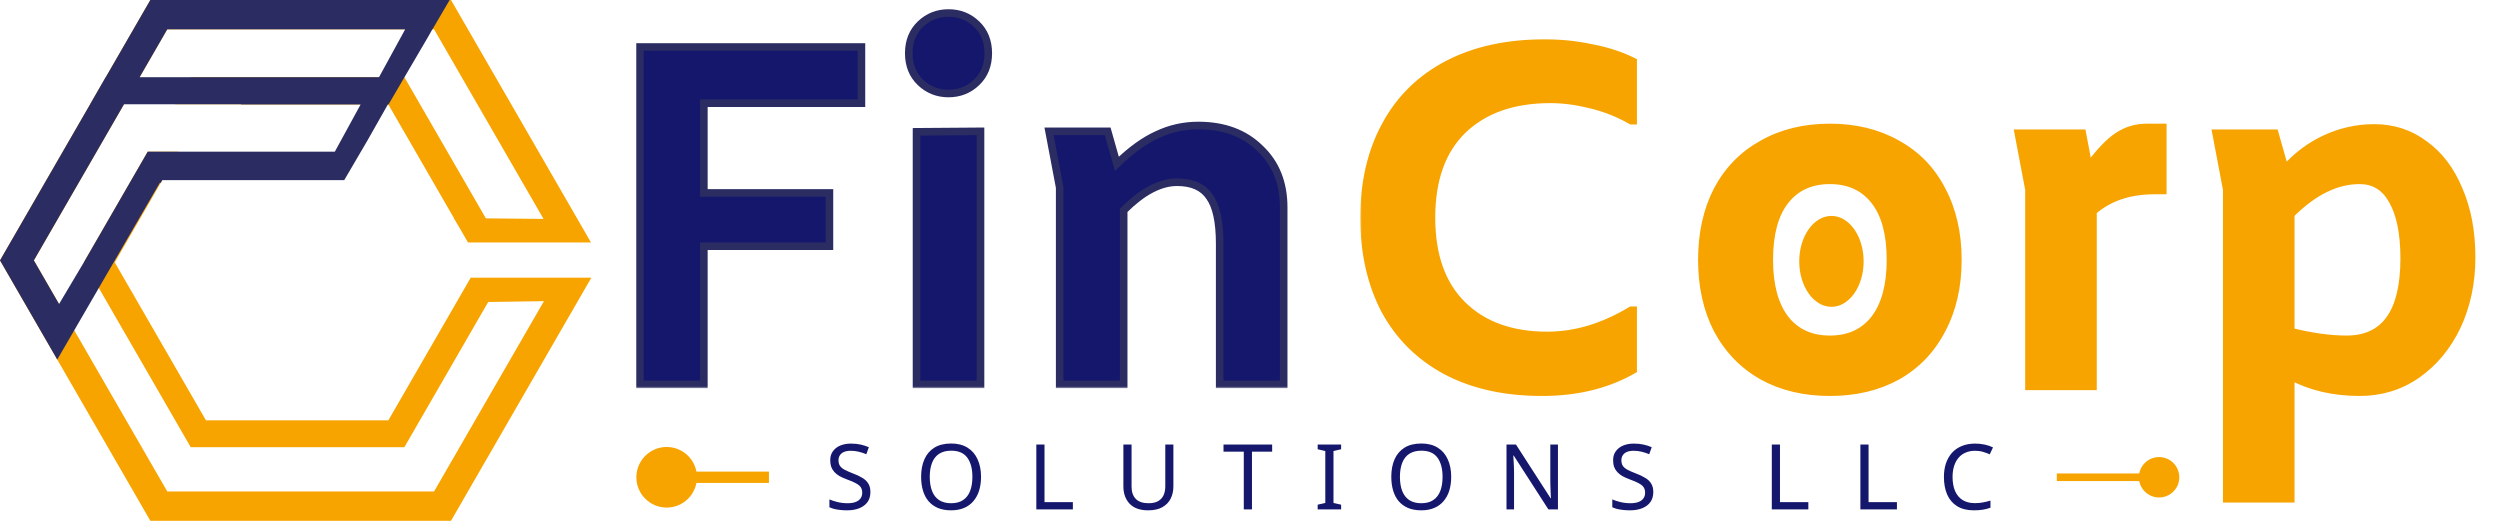
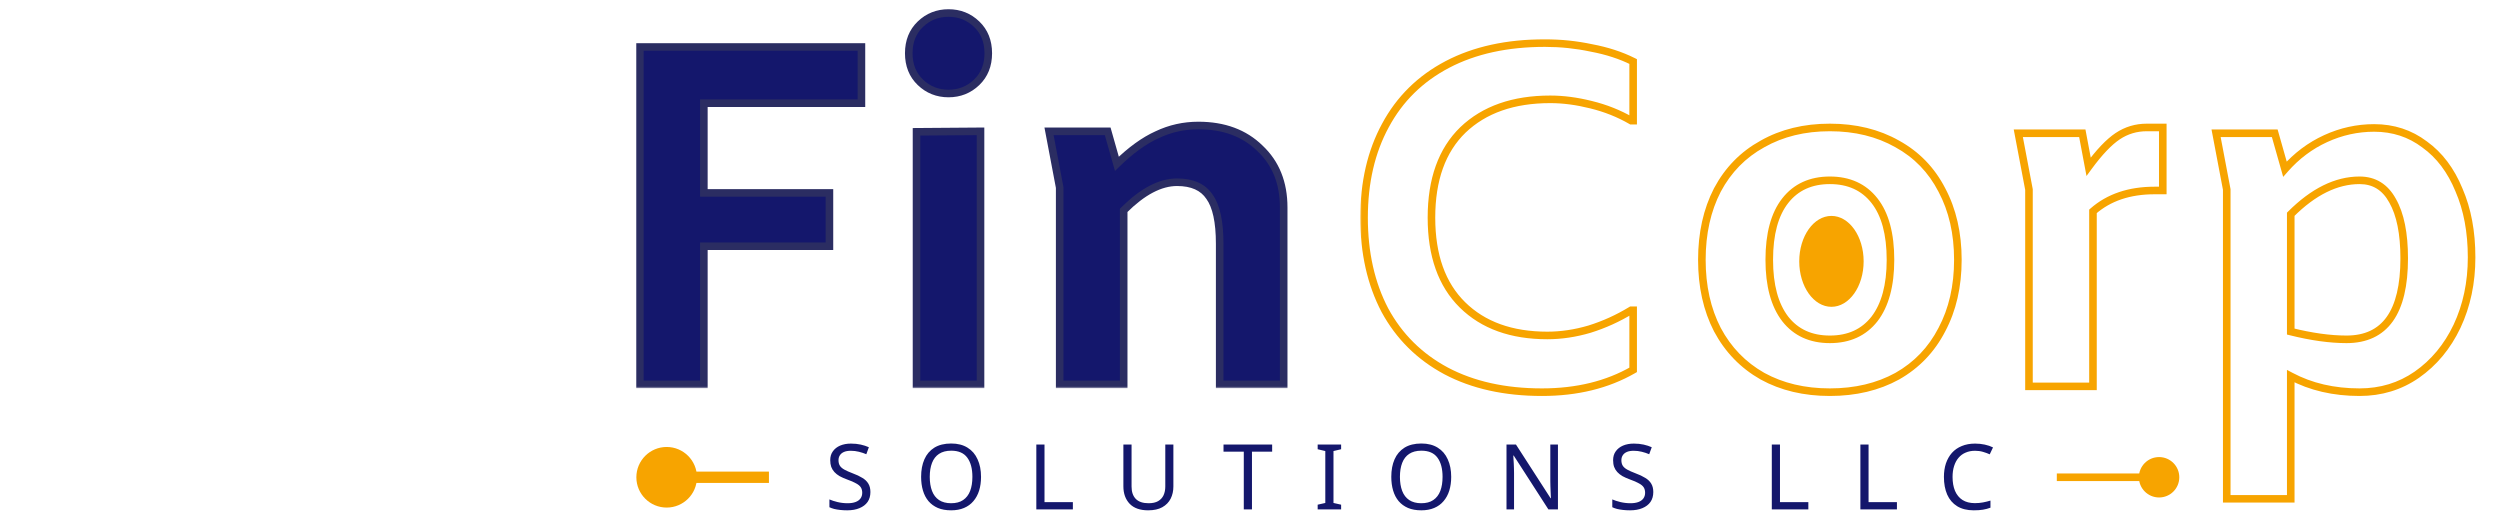
<svg xmlns="http://www.w3.org/2000/svg" width="660" height="138" viewBox="0 0 660 138" fill="none">
  <path d="M564.667 126C564.667 128.946 567.054 131.333 570 131.333C572.946 131.333 575.333 128.946 575.333 126C575.333 123.054 572.946 120.667 570 120.667C567.054 120.667 564.667 123.054 564.667 126ZM543 127H570V125H543V127Z" fill="#F7A400" />
  <path d="M168 126C168 130.418 171.582 134 176 134C180.418 134 184 130.418 184 126C184 121.582 180.418 118 176 118C171.582 118 168 121.582 168 126ZM176 127.5H203V124.5H176V127.5Z" fill="#F7A400" />
  <mask id="path-3-outside-1_43_214" maskUnits="userSpaceOnUse" x="167.74" y="1.485" width="173" height="101" fill="black">
    <rect fill="white" x="167.74" y="1.485" width="173" height="101" />
    <path d="M185.82 27.245V50.925H218.972V65.005H185.82V101.485H168.924V12.397H227.42V27.245H185.82ZM250.41 24.685C247.509 24.685 245.034 23.703 242.986 21.741C240.938 19.778 239.914 17.218 239.914 14.061C239.914 10.903 240.938 8.344 242.986 6.381C245.034 4.418 247.509 3.437 250.41 3.437C253.311 3.437 255.786 4.418 257.834 6.381C259.882 8.344 260.906 10.903 260.906 14.061C260.906 17.218 259.882 19.778 257.834 21.741C255.786 23.703 253.311 24.685 250.41 24.685ZM258.858 34.669V101.485H241.962V34.797L258.858 34.669ZM316.365 33.133C323.106 33.133 328.525 35.138 332.621 39.149C336.802 43.074 338.893 48.279 338.893 54.765V101.485H321.997V64.365C321.997 58.562 321.101 54.423 319.309 51.949C317.602 49.389 314.744 48.109 310.733 48.109C306.296 48.109 301.602 50.584 296.653 55.533V101.485H279.757V49.517L276.941 34.669H292.429L294.861 43.245C298.53 39.661 302.072 37.101 305.485 35.565C308.898 33.944 312.525 33.133 316.365 33.133Z" />
  </mask>
  <path d="M185.82 27.245V50.925H218.972V65.005H185.82V101.485H168.924V12.397H227.42V27.245H185.82ZM250.41 24.685C247.509 24.685 245.034 23.703 242.986 21.741C240.938 19.778 239.914 17.218 239.914 14.061C239.914 10.903 240.938 8.344 242.986 6.381C245.034 4.418 247.509 3.437 250.41 3.437C253.311 3.437 255.786 4.418 257.834 6.381C259.882 8.344 260.906 10.903 260.906 14.061C260.906 17.218 259.882 19.778 257.834 21.741C255.786 23.703 253.311 24.685 250.41 24.685ZM258.858 34.669V101.485H241.962V34.797L258.858 34.669ZM316.365 33.133C323.106 33.133 328.525 35.138 332.621 39.149C336.802 43.074 338.893 48.279 338.893 54.765V101.485H321.997V64.365C321.997 58.562 321.101 54.423 319.309 51.949C317.602 49.389 314.744 48.109 310.733 48.109C306.296 48.109 301.602 50.584 296.653 55.533V101.485H279.757V49.517L276.941 34.669H292.429L294.861 43.245C298.53 39.661 302.072 37.101 305.485 35.565C308.898 33.944 312.525 33.133 316.365 33.133Z" fill="#14176C" />
  <path d="M185.82 27.245V26.245H184.82V27.245H185.82ZM185.82 50.925H184.82V51.925H185.82V50.925ZM218.972 50.925H219.972V49.925H218.972V50.925ZM218.972 65.005V66.005H219.972V65.005H218.972ZM185.82 65.005V64.005H184.82V65.005H185.82ZM185.82 101.485V102.485H186.82V101.485H185.82ZM168.924 101.485H167.924V102.485H168.924V101.485ZM168.924 12.397V11.397H167.924V12.397H168.924ZM227.42 12.397H228.42V11.397H227.42V12.397ZM227.42 27.245V28.245H228.42V27.245H227.42ZM184.82 27.245V50.925H186.82V27.245H184.82ZM185.82 51.925H218.972V49.925H185.82V51.925ZM217.972 50.925V65.005H219.972V50.925H217.972ZM218.972 64.005H185.82V66.005H218.972V64.005ZM184.82 65.005V101.485H186.82V65.005H184.82ZM185.82 100.485H168.924V102.485H185.82V100.485ZM169.924 101.485V12.397H167.924V101.485H169.924ZM168.924 13.397H227.42V11.397H168.924V13.397ZM226.42 12.397V27.245H228.42V12.397H226.42ZM227.42 26.245H185.82V28.245H227.42V26.245ZM242.986 21.741L242.294 22.463L242.294 22.463L242.986 21.741ZM242.986 6.381L242.294 5.659L242.294 5.659L242.986 6.381ZM258.858 34.669H259.858V33.661L258.85 33.669L258.858 34.669ZM258.858 101.485V102.485H259.858V101.485H258.858ZM241.962 101.485H240.962V102.485H241.962V101.485ZM241.962 34.797L241.954 33.797L240.962 33.804V34.797H241.962ZM250.41 23.685C247.76 23.685 245.535 22.799 243.678 21.019L242.294 22.463C244.533 24.608 247.257 25.685 250.41 25.685V23.685ZM243.678 21.019C241.85 19.267 240.914 16.98 240.914 14.061H238.914C238.914 17.457 240.026 20.289 242.294 22.463L243.678 21.019ZM240.914 14.061C240.914 11.142 241.85 8.855 243.678 7.103L242.294 5.659C240.026 7.832 238.914 10.665 238.914 14.061H240.914ZM243.678 7.103C245.535 5.323 247.76 4.437 250.41 4.437V2.437C247.257 2.437 244.533 3.513 242.294 5.659L243.678 7.103ZM250.41 4.437C253.06 4.437 255.285 5.323 257.142 7.103L258.526 5.659C256.287 3.513 253.563 2.437 250.41 2.437V4.437ZM257.142 7.103C258.97 8.855 259.906 11.142 259.906 14.061H261.906C261.906 10.665 260.794 7.832 258.526 5.659L257.142 7.103ZM259.906 14.061C259.906 16.98 258.97 19.267 257.142 21.019L258.526 22.463C260.794 20.289 261.906 17.457 261.906 14.061H259.906ZM257.142 21.019C255.285 22.799 253.06 23.685 250.41 23.685V25.685C253.563 25.685 256.287 24.608 258.526 22.463L257.142 21.019ZM257.858 34.669V101.485H259.858V34.669H257.858ZM258.858 100.485H241.962V102.485H258.858V100.485ZM242.962 101.485V34.797H240.962V101.485H242.962ZM241.97 35.797L258.866 35.669L258.85 33.669L241.954 33.797L241.97 35.797ZM332.621 39.149L331.921 39.863L331.929 39.871L331.937 39.878L332.621 39.149ZM338.893 101.485V102.485H339.893V101.485H338.893ZM321.997 101.485H320.997V102.485H321.997V101.485ZM319.309 51.949L318.477 52.504L318.488 52.52L318.499 52.535L319.309 51.949ZM296.653 55.533L295.946 54.826L295.653 55.119V55.533H296.653ZM296.653 101.485V102.485H297.653V101.485H296.653ZM279.757 101.485H278.757V102.485H279.757V101.485ZM279.757 49.517H280.757V49.423L280.739 49.331L279.757 49.517ZM276.941 34.669V33.669H275.734L275.959 34.855L276.941 34.669ZM292.429 34.669L293.391 34.396L293.185 33.669H292.429V34.669ZM294.861 43.245L293.899 43.518L294.357 45.135L295.56 43.96L294.861 43.245ZM305.485 35.565L305.895 36.477L305.905 36.473L305.914 36.468L305.485 35.565ZM316.365 34.133C322.894 34.133 328.045 36.068 331.921 39.863L333.321 38.434C329.005 34.209 323.318 32.133 316.365 32.133V34.133ZM331.937 39.878C335.889 43.589 337.893 48.516 337.893 54.765H339.893C339.893 48.043 337.715 42.56 333.305 38.42L331.937 39.878ZM337.893 54.765V101.485H339.893V54.765H337.893ZM338.893 100.485H321.997V102.485H338.893V100.485ZM322.997 101.485V64.365H320.997V101.485H322.997ZM322.997 64.365C322.997 58.513 322.104 54.104 320.119 51.362L318.499 52.535C320.098 54.743 320.997 58.611 320.997 64.365H322.997ZM320.141 51.394C318.194 48.473 314.965 47.109 310.733 47.109V49.109C314.523 49.109 317.011 50.304 318.477 52.504L320.141 51.394ZM310.733 47.109C305.912 47.109 300.978 49.794 295.946 54.826L297.36 56.24C302.227 51.373 306.679 49.109 310.733 49.109V47.109ZM295.653 55.533V101.485H297.653V55.533H295.653ZM296.653 100.485H279.757V102.485H296.653V100.485ZM280.757 101.485V49.517H278.757V101.485H280.757ZM280.739 49.331L277.923 34.483L275.959 34.855L278.775 49.703L280.739 49.331ZM276.941 35.669H292.429V33.669H276.941V35.669ZM291.467 34.942L293.899 43.518L295.823 42.972L293.391 34.396L291.467 34.942ZM295.56 43.96C299.174 40.43 302.62 37.95 305.895 36.477L305.075 34.653C301.523 36.251 297.887 38.892 294.162 42.529L295.56 43.96ZM305.914 36.468C309.191 34.911 312.671 34.133 316.365 34.133V32.133C312.379 32.133 308.606 32.975 305.056 34.662L305.914 36.468Z" fill="#2B2D62" mask="url(#path-3-outside-1_43_214)" />
  <mask id="path-5-outside-2_43_214" maskUnits="userSpaceOnUse" x="359" y="10" width="295" height="123" fill="black">
    <rect fill="white" x="359" y="10" width="295" height="123" />
    <path d="M407.088 103.536C397.275 103.536 388.827 101.659 381.744 97.904C374.747 94.149 369.371 88.816 365.616 81.904C361.947 74.907 360.112 66.757 360.112 57.456C360.112 48.155 361.989 40.048 365.744 33.136C369.499 26.139 374.96 20.763 382.128 17.008C389.296 13.253 397.872 11.376 407.856 11.376C412.037 11.376 416.133 11.803 420.144 12.656C424.24 13.424 427.909 14.619 431.152 16.24V31.856H430.64C427.397 29.979 423.856 28.571 420.016 27.632C416.261 26.693 412.677 26.224 409.264 26.224C399.536 26.224 391.856 28.912 386.224 34.288C380.677 39.664 377.904 47.387 377.904 57.456C377.904 67.44 380.635 75.12 386.096 80.496C391.557 85.872 399.024 88.56 408.496 88.56C412.165 88.56 415.877 88.005 419.632 86.896C423.472 85.701 427.141 84.037 430.64 81.904H431.152V97.648C424.325 101.573 416.304 103.536 407.088 103.536ZM483.085 103.536C476.344 103.536 470.413 102.128 465.293 99.312C460.173 96.411 456.205 92.315 453.389 87.024C450.658 81.733 449.293 75.589 449.293 68.592C449.293 61.595 450.658 55.451 453.389 50.16C456.205 44.869 460.173 40.816 465.293 38C470.413 35.099 476.344 33.648 483.085 33.648C489.826 33.648 495.757 35.099 500.877 38C505.997 40.816 509.922 44.869 512.653 50.16C515.469 55.451 516.877 61.595 516.877 68.592C516.877 75.589 515.469 81.733 512.653 87.024C509.922 92.315 505.997 96.411 500.877 99.312C495.757 102.128 489.826 103.536 483.085 103.536ZM483.085 89.584C488.12 89.584 492.045 87.792 494.861 84.208C497.677 80.539 499.085 75.333 499.085 68.592C499.085 61.765 497.677 56.56 494.861 52.976C492.045 49.392 488.12 47.6 483.085 47.6C478.05 47.6 474.125 49.392 471.309 52.976C468.493 56.56 467.085 61.765 467.085 68.592C467.085 75.333 468.493 80.539 471.309 84.208C474.125 87.792 478.05 89.584 483.085 89.584ZM570.976 33.648V50.288H568.8C562.144 50.288 556.725 52.123 552.544 55.792V102H535.648V50.032L532.832 35.184H549.728L551.392 44.016C554.208 40.176 556.768 37.488 559.072 35.952C561.376 34.416 563.936 33.648 566.752 33.648H570.976ZM626.774 33.776C631.809 33.776 636.246 35.227 640.086 38.128C644.011 40.944 647.041 44.955 649.174 50.16C651.393 55.28 652.502 61.211 652.502 67.952C652.502 74.608 651.222 80.667 648.662 86.128C646.102 91.504 642.561 95.771 638.038 98.928C633.601 102 628.566 103.536 622.934 103.536C616.107 103.536 610.049 102.128 604.758 99.312V131.696H587.862V50.032L585.046 35.184H600.534L603.222 44.656C606.294 41.157 609.878 38.469 613.974 36.592C618.07 34.715 622.337 33.776 626.774 33.776ZM619.478 89.584C629.633 89.584 634.71 82.459 634.71 68.208C634.71 61.637 633.686 56.56 631.638 52.976C629.675 49.392 626.774 47.6 622.934 47.6C616.79 47.6 610.731 50.587 604.758 56.56V87.536C610.219 88.901 615.126 89.584 619.478 89.584Z" />
  </mask>
-   <path d="M407.088 103.536C397.275 103.536 388.827 101.659 381.744 97.904C374.747 94.149 369.371 88.816 365.616 81.904C361.947 74.907 360.112 66.757 360.112 57.456C360.112 48.155 361.989 40.048 365.744 33.136C369.499 26.139 374.96 20.763 382.128 17.008C389.296 13.253 397.872 11.376 407.856 11.376C412.037 11.376 416.133 11.803 420.144 12.656C424.24 13.424 427.909 14.619 431.152 16.24V31.856H430.64C427.397 29.979 423.856 28.571 420.016 27.632C416.261 26.693 412.677 26.224 409.264 26.224C399.536 26.224 391.856 28.912 386.224 34.288C380.677 39.664 377.904 47.387 377.904 57.456C377.904 67.44 380.635 75.12 386.096 80.496C391.557 85.872 399.024 88.56 408.496 88.56C412.165 88.56 415.877 88.005 419.632 86.896C423.472 85.701 427.141 84.037 430.64 81.904H431.152V97.648C424.325 101.573 416.304 103.536 407.088 103.536ZM483.085 103.536C476.344 103.536 470.413 102.128 465.293 99.312C460.173 96.411 456.205 92.315 453.389 87.024C450.658 81.733 449.293 75.589 449.293 68.592C449.293 61.595 450.658 55.451 453.389 50.16C456.205 44.869 460.173 40.816 465.293 38C470.413 35.099 476.344 33.648 483.085 33.648C489.826 33.648 495.757 35.099 500.877 38C505.997 40.816 509.922 44.869 512.653 50.16C515.469 55.451 516.877 61.595 516.877 68.592C516.877 75.589 515.469 81.733 512.653 87.024C509.922 92.315 505.997 96.411 500.877 99.312C495.757 102.128 489.826 103.536 483.085 103.536ZM483.085 89.584C488.12 89.584 492.045 87.792 494.861 84.208C497.677 80.539 499.085 75.333 499.085 68.592C499.085 61.765 497.677 56.56 494.861 52.976C492.045 49.392 488.12 47.6 483.085 47.6C478.05 47.6 474.125 49.392 471.309 52.976C468.493 56.56 467.085 61.765 467.085 68.592C467.085 75.333 468.493 80.539 471.309 84.208C474.125 87.792 478.05 89.584 483.085 89.584ZM570.976 33.648V50.288H568.8C562.144 50.288 556.725 52.123 552.544 55.792V102H535.648V50.032L532.832 35.184H549.728L551.392 44.016C554.208 40.176 556.768 37.488 559.072 35.952C561.376 34.416 563.936 33.648 566.752 33.648H570.976ZM626.774 33.776C631.809 33.776 636.246 35.227 640.086 38.128C644.011 40.944 647.041 44.955 649.174 50.16C651.393 55.28 652.502 61.211 652.502 67.952C652.502 74.608 651.222 80.667 648.662 86.128C646.102 91.504 642.561 95.771 638.038 98.928C633.601 102 628.566 103.536 622.934 103.536C616.107 103.536 610.049 102.128 604.758 99.312V131.696H587.862V50.032L585.046 35.184H600.534L603.222 44.656C606.294 41.157 609.878 38.469 613.974 36.592C618.07 34.715 622.337 33.776 626.774 33.776ZM619.478 89.584C629.633 89.584 634.71 82.459 634.71 68.208C634.71 61.637 633.686 56.56 631.638 52.976C629.675 49.392 626.774 47.6 622.934 47.6C616.79 47.6 610.731 50.587 604.758 56.56V87.536C610.219 88.901 615.126 89.584 619.478 89.584Z" fill="#F7A400" />
  <path d="M381.744 97.904L381.271 98.785L381.276 98.787L381.744 97.904ZM365.616 81.904L364.73 82.368L364.734 82.375L364.737 82.381L365.616 81.904ZM365.744 33.136L366.623 33.613L366.625 33.609L365.744 33.136ZM382.128 17.008L381.664 16.122L381.664 16.122L382.128 17.008ZM420.144 12.656L419.936 13.634L419.948 13.637L419.96 13.639L420.144 12.656ZM431.152 16.24H432.152V15.622L431.599 15.346L431.152 16.24ZM431.152 31.856V32.856H432.152V31.856H431.152ZM430.64 31.856L430.139 32.721L430.371 32.856H430.64V31.856ZM420.016 27.632L419.773 28.602L419.779 28.603L420.016 27.632ZM386.224 34.288L385.534 33.565L385.528 33.57L386.224 34.288ZM386.096 80.496L386.798 79.783L386.096 80.496ZM419.632 86.896L419.915 87.855L419.922 87.853L419.929 87.851L419.632 86.896ZM430.64 81.904V80.904H430.359L430.119 81.05L430.64 81.904ZM431.152 81.904H432.152V80.904H431.152V81.904ZM431.152 97.648L431.65 98.515L432.152 98.227V97.648H431.152ZM407.088 102.536C397.402 102.536 389.122 100.683 382.212 97.02L381.276 98.787C388.531 102.634 397.148 104.536 407.088 104.536V102.536ZM382.217 97.023C375.39 93.359 370.155 88.166 366.495 81.427L364.737 82.381C368.586 89.466 374.104 94.939 381.271 98.785L382.217 97.023ZM366.502 81.44C362.92 74.609 361.112 66.624 361.112 57.456H359.112C359.112 66.891 360.974 75.204 364.73 82.368L366.502 81.44ZM361.112 57.456C361.112 48.291 362.961 40.354 366.623 33.613L364.865 32.659C361.018 39.742 359.112 48.018 359.112 57.456H361.112ZM366.625 33.609C370.283 26.791 375.598 21.558 382.592 17.894L381.664 16.122C374.322 19.968 368.714 25.486 364.863 32.663L366.625 33.609ZM382.592 17.894C389.587 14.23 397.996 12.376 407.856 12.376V10.376C397.748 10.376 389.005 12.277 381.664 16.122L382.592 17.894ZM407.856 12.376C411.969 12.376 415.995 12.796 419.936 13.634L420.352 11.678C416.272 10.81 412.106 10.376 407.856 10.376V12.376ZM419.96 13.639C423.978 14.392 427.557 15.56 430.705 17.134L431.599 15.346C428.262 13.677 424.502 12.456 420.328 11.673L419.96 13.639ZM430.152 16.24V31.856H432.152V16.24H430.152ZM431.152 30.856H430.64V32.856H431.152V30.856ZM431.141 30.991C427.812 29.063 424.181 27.621 420.253 26.661L419.779 28.603C423.531 29.521 426.983 30.894 430.139 32.721L431.141 30.991ZM420.259 26.662C416.435 25.706 412.769 25.224 409.264 25.224V27.224C412.586 27.224 416.088 27.681 419.773 28.602L420.259 26.662ZM409.264 25.224C399.346 25.224 391.395 27.97 385.534 33.565L386.914 35.011C392.317 29.855 399.726 27.224 409.264 27.224V25.224ZM385.528 33.57C379.733 39.187 376.904 47.202 376.904 57.456H378.904C378.904 47.571 381.622 40.141 386.92 35.006L385.528 33.57ZM376.904 57.456C376.904 67.623 379.689 75.593 385.394 81.209L386.798 79.783C381.58 74.647 378.904 67.257 378.904 57.456H376.904ZM385.394 81.209C391.085 86.81 398.827 89.56 408.496 89.56V87.56C399.221 87.56 392.03 84.934 386.798 79.783L385.394 81.209ZM408.496 89.56C412.267 89.56 416.075 88.99 419.915 87.855L419.349 85.937C415.68 87.021 412.063 87.56 408.496 87.56V89.56ZM419.929 87.851C423.849 86.631 427.593 84.933 431.161 82.758L430.119 81.05C426.689 83.142 423.095 84.771 419.335 85.941L419.929 87.851ZM430.64 82.904H431.152V80.904H430.64V82.904ZM430.152 81.904V97.648H432.152V81.904H430.152ZM430.654 96.781C424.003 100.605 416.159 102.536 407.088 102.536V104.536C416.449 104.536 424.648 102.541 431.65 98.515L430.654 96.781ZM465.293 99.312L464.8 100.182L464.811 100.188L465.293 99.312ZM453.389 87.024L452.5 87.483L452.506 87.494L453.389 87.024ZM453.389 50.16L452.506 49.69L452.5 49.701L453.389 50.16ZM465.293 38L465.775 38.876L465.786 38.87L465.293 38ZM500.877 38L500.384 38.87L500.395 38.876L500.877 38ZM512.653 50.16L511.764 50.619L511.77 50.63L512.653 50.16ZM512.653 87.024L511.77 86.554L511.764 86.565L512.653 87.024ZM500.877 99.312L501.359 100.188L501.37 100.182L500.877 99.312ZM494.861 84.208L495.647 84.826L495.654 84.817L494.861 84.208ZM494.861 52.976L495.647 52.358L495.647 52.358L494.861 52.976ZM471.309 52.976L472.095 53.594L472.095 53.594L471.309 52.976ZM471.309 84.208L470.516 84.817L470.523 84.826L471.309 84.208ZM483.085 102.536C476.486 102.536 470.726 101.159 465.775 98.436L464.811 100.188C470.1 103.097 476.201 104.536 483.085 104.536V102.536ZM465.786 98.442C460.834 95.636 457 91.68 454.272 86.554L452.506 87.494C455.41 92.949 459.512 97.185 464.8 100.182L465.786 98.442ZM454.278 86.565C451.632 81.439 450.293 75.458 450.293 68.592H448.293C448.293 75.721 449.685 82.027 452.5 87.483L454.278 86.565ZM450.293 68.592C450.293 61.726 451.632 55.745 454.278 50.619L452.5 49.701C449.685 55.157 448.293 61.463 448.293 68.592H450.293ZM454.272 50.63C456.999 45.506 460.83 41.596 465.775 38.876L464.811 37.124C459.516 40.036 455.411 44.233 452.506 49.69L454.272 50.63ZM465.786 38.87C470.735 36.066 476.491 34.648 483.085 34.648V32.648C476.196 32.648 470.091 34.132 464.8 37.13L465.786 38.87ZM483.085 34.648C489.679 34.648 495.435 36.066 500.384 38.87L501.37 37.13C496.079 34.132 489.974 32.648 483.085 32.648V34.648ZM500.395 38.876C505.338 41.595 509.123 45.501 511.764 50.619L513.542 49.701C510.722 44.238 506.656 40.037 501.359 37.124L500.395 38.876ZM511.77 50.63C514.497 55.753 515.877 61.731 515.877 68.592H517.877C517.877 61.458 516.441 55.148 513.536 49.69L511.77 50.63ZM515.877 68.592C515.877 75.453 514.497 81.431 511.77 86.554L513.536 87.494C516.441 82.036 517.877 75.726 517.877 68.592H515.877ZM511.764 86.565C509.122 91.686 505.333 95.638 500.384 98.442L501.37 100.182C506.661 97.184 510.723 92.944 513.542 87.483L511.764 86.565ZM500.395 98.436C495.444 101.159 489.684 102.536 483.085 102.536V104.536C489.969 104.536 496.07 103.097 501.359 100.188L500.395 98.436ZM483.085 90.584C488.39 90.584 492.62 88.679 495.647 84.826L494.075 83.59C491.47 86.905 487.849 88.584 483.085 88.584V90.584ZM495.654 84.817C498.653 80.909 500.085 75.456 500.085 68.592H498.085C498.085 75.21 496.701 80.168 494.068 83.599L495.654 84.817ZM500.085 68.592C500.085 61.648 498.656 56.187 495.647 52.358L494.075 53.594C496.698 56.933 498.085 61.883 498.085 68.592H500.085ZM495.647 52.358C492.62 48.505 488.39 46.6 483.085 46.6V48.6C487.849 48.6 491.47 50.279 494.075 53.594L495.647 52.358ZM483.085 46.6C477.78 46.6 473.55 48.505 470.523 52.358L472.095 53.594C474.7 50.279 478.321 48.6 483.085 48.6V46.6ZM470.523 52.358C467.514 56.187 466.085 61.648 466.085 68.592H468.085C468.085 61.883 469.472 56.933 472.095 53.594L470.523 52.358ZM466.085 68.592C466.085 75.456 467.517 80.909 470.516 84.817L472.102 83.599C469.469 80.168 468.085 75.21 468.085 68.592H466.085ZM470.523 84.826C473.55 88.679 477.78 90.584 483.085 90.584V88.584C478.321 88.584 474.7 86.905 472.095 83.59L470.523 84.826ZM570.976 33.648H571.976V32.648H570.976V33.648ZM570.976 50.288V51.288H571.976V50.288H570.976ZM552.544 55.792L551.884 55.04L551.544 55.339V55.792H552.544ZM552.544 102V103H553.544V102H552.544ZM535.648 102H534.648V103H535.648V102ZM535.648 50.032H536.648V49.938L536.63 49.846L535.648 50.032ZM532.832 35.184V34.184H531.625L531.85 35.37L532.832 35.184ZM549.728 35.184L550.711 34.999L550.557 34.184H549.728V35.184ZM551.392 44.016L550.409 44.201L550.836 46.465L552.198 44.607L551.392 44.016ZM569.976 33.648V50.288H571.976V33.648H569.976ZM570.976 49.288H568.8V51.288H570.976V49.288ZM568.8 49.288C561.951 49.288 556.283 51.181 551.884 55.04L553.204 56.544C557.168 53.065 562.337 51.288 568.8 51.288V49.288ZM551.544 55.792V102H553.544V55.792H551.544ZM552.544 101H535.648V103H552.544V101ZM536.648 102V50.032H534.648V102H536.648ZM536.63 49.846L533.814 34.998L531.85 35.37L534.666 50.218L536.63 49.846ZM532.832 36.184H549.728V34.184H532.832V36.184ZM548.745 35.369L550.409 44.201L552.375 43.831L550.711 34.999L548.745 35.369ZM552.198 44.607C554.988 40.804 557.466 38.225 559.627 36.784L558.517 35.12C556.07 36.751 553.428 39.548 550.586 43.425L552.198 44.607ZM559.627 36.784C561.763 35.359 564.13 34.648 566.752 34.648V32.648C563.742 32.648 560.989 33.472 558.517 35.12L559.627 36.784ZM566.752 34.648H570.976V32.648H566.752V34.648ZM640.086 38.128L639.483 38.926L639.493 38.933L639.503 38.941L640.086 38.128ZM649.174 50.16L648.249 50.539L648.252 50.548L648.256 50.558L649.174 50.16ZM648.662 86.128L649.565 86.558L649.567 86.552L648.662 86.128ZM638.038 98.928L638.607 99.75L638.61 99.748L638.038 98.928ZM604.758 99.312L605.228 98.429L603.758 97.647V99.312H604.758ZM604.758 131.696V132.696H605.758V131.696H604.758ZM587.862 131.696H586.862V132.696H587.862V131.696ZM587.862 50.032H588.862V49.938L588.844 49.846L587.862 50.032ZM585.046 35.184V34.184H583.839L584.064 35.37L585.046 35.184ZM600.534 35.184L601.496 34.911L601.29 34.184H600.534V35.184ZM603.222 44.656L602.26 44.929L602.761 46.696L603.973 45.316L603.222 44.656ZM631.638 52.976L630.761 53.456L630.765 53.464L630.77 53.472L631.638 52.976ZM604.758 56.56L604.051 55.853L603.758 56.146V56.56H604.758ZM604.758 87.536H603.758V88.317L604.515 88.506L604.758 87.536ZM626.774 34.776C631.602 34.776 635.825 36.162 639.483 38.926L640.689 37.33C636.667 34.291 632.016 32.776 626.774 32.776V34.776ZM639.503 38.941C643.252 41.63 646.175 45.478 648.249 50.539L650.099 49.781C647.907 44.431 644.77 40.258 640.669 37.316L639.503 38.941ZM648.256 50.558C650.411 55.529 651.502 61.32 651.502 67.952H653.502C653.502 61.102 652.375 55.031 650.092 49.762L648.256 50.558ZM651.502 67.952C651.502 74.477 650.248 80.388 647.757 85.704L649.567 86.552C652.196 80.945 653.502 74.739 653.502 67.952H651.502ZM647.759 85.698C645.268 90.93 641.835 95.058 637.466 98.108L638.61 99.748C643.286 96.484 646.936 92.078 649.565 86.558L647.759 85.698ZM637.469 98.106C633.206 101.057 628.372 102.536 622.934 102.536V104.536C628.76 104.536 633.995 102.943 638.607 99.75L637.469 98.106ZM622.934 102.536C616.248 102.536 610.355 101.158 605.228 98.429L604.288 100.195C609.742 103.098 615.966 104.536 622.934 104.536V102.536ZM603.758 99.312V131.696H605.758V99.312H603.758ZM604.758 130.696H587.862V132.696H604.758V130.696ZM588.862 131.696V50.032H586.862V131.696H588.862ZM588.844 49.846L586.028 34.998L584.064 35.37L586.88 50.218L588.844 49.846ZM585.046 36.184H600.534V34.184H585.046V36.184ZM599.572 35.457L602.26 44.929L604.184 44.383L601.496 34.911L599.572 35.457ZM603.973 45.316C606.956 41.919 610.427 39.318 614.391 37.501L613.557 35.683C609.329 37.621 605.632 40.395 602.471 43.996L603.973 45.316ZM614.391 37.501C618.358 35.683 622.483 34.776 626.774 34.776V32.776C622.191 32.776 617.782 33.747 613.557 35.683L614.391 37.501ZM619.478 90.584C624.819 90.584 628.958 88.691 631.716 84.82C634.43 81.012 635.71 75.422 635.71 68.208H633.71C633.71 75.245 632.451 80.343 630.088 83.66C627.769 86.914 624.292 88.584 619.478 88.584V90.584ZM635.71 68.208C635.71 61.556 634.677 56.279 632.506 52.48L630.77 53.472C632.695 56.841 633.71 61.718 633.71 68.208H635.71ZM632.515 52.496C631.467 50.582 630.14 49.097 628.515 48.093C626.888 47.088 625.016 46.6 622.934 46.6V48.6C624.692 48.6 626.191 49.008 627.465 49.795C628.741 50.583 629.846 51.786 630.761 53.456L632.515 52.496ZM622.934 46.6C616.438 46.6 610.14 49.764 604.051 55.853L605.465 57.267C611.323 51.41 617.142 48.6 622.934 48.6V46.6ZM603.758 56.56V87.536H605.758V56.56H603.758ZM604.515 88.506C610.034 89.886 615.024 90.584 619.478 90.584V88.584C615.228 88.584 610.404 87.917 605.001 86.566L604.515 88.506Z" fill="#F7A400" mask="url(#path-5-outside-2_43_214)" />
  <path d="M229.788 129.901C229.788 130.925 229.54 131.797 229.044 132.517C228.548 133.221 227.836 133.765 226.908 134.149C225.996 134.533 224.916 134.725 223.668 134.725C223.028 134.725 222.412 134.693 221.82 134.629C221.244 134.565 220.716 134.477 220.236 134.365C219.756 134.237 219.332 134.085 218.964 133.909V131.845C219.54 132.101 220.252 132.333 221.1 132.541C221.964 132.749 222.852 132.853 223.764 132.853C224.612 132.853 225.324 132.741 225.9 132.517C226.476 132.293 226.908 131.973 227.196 131.557C227.484 131.141 227.628 130.653 227.628 130.093C227.628 129.533 227.508 129.061 227.268 128.677C227.028 128.293 226.612 127.941 226.02 127.621C225.444 127.285 224.636 126.933 223.596 126.565C222.86 126.293 222.212 126.005 221.652 125.701C221.108 125.381 220.652 125.021 220.284 124.621C219.916 124.221 219.636 123.765 219.444 123.253C219.268 122.741 219.18 122.149 219.18 121.477C219.18 120.565 219.412 119.789 219.876 119.149C220.34 118.493 220.98 117.989 221.796 117.637C222.628 117.285 223.58 117.109 224.652 117.109C225.596 117.109 226.46 117.197 227.244 117.373C228.028 117.549 228.74 117.781 229.38 118.069L228.708 119.917C228.116 119.661 227.468 119.445 226.764 119.269C226.076 119.093 225.356 119.005 224.604 119.005C223.884 119.005 223.284 119.109 222.804 119.317C222.324 119.525 221.964 119.821 221.724 120.205C221.484 120.573 221.364 121.005 221.364 121.501C221.364 122.077 221.484 122.557 221.724 122.941C221.964 123.325 222.356 123.669 222.9 123.973C223.444 124.277 224.18 124.605 225.108 124.957C226.116 125.325 226.964 125.725 227.652 126.157C228.356 126.573 228.884 127.077 229.236 127.669C229.604 128.261 229.788 129.005 229.788 129.901ZM258.992 125.893C258.992 127.221 258.824 128.429 258.488 129.517C258.152 130.589 257.648 131.517 256.976 132.301C256.32 133.085 255.496 133.685 254.504 134.101C253.528 134.517 252.392 134.725 251.096 134.725C249.752 134.725 248.584 134.517 247.592 134.101C246.6 133.669 245.776 133.069 245.12 132.301C244.464 131.517 243.976 130.581 243.656 129.493C243.336 128.405 243.176 127.197 243.176 125.869C243.176 124.109 243.464 122.573 244.04 121.261C244.616 119.949 245.488 118.925 246.656 118.189C247.84 117.453 249.328 117.085 251.12 117.085C252.832 117.085 254.272 117.453 255.44 118.189C256.608 118.909 257.488 119.933 258.08 121.261C258.688 122.573 258.992 124.117 258.992 125.893ZM245.456 125.893C245.456 127.333 245.656 128.573 246.056 129.613C246.456 130.653 247.072 131.453 247.904 132.013C248.752 132.573 249.816 132.853 251.096 132.853C252.392 132.853 253.448 132.573 254.264 132.013C255.096 131.453 255.712 130.653 256.112 129.613C256.512 128.573 256.712 127.333 256.712 125.893C256.712 123.733 256.264 122.045 255.368 120.829C254.472 119.597 253.056 118.981 251.12 118.981C249.824 118.981 248.752 119.261 247.904 119.821C247.072 120.365 246.456 121.157 246.056 122.197C245.656 123.221 245.456 124.453 245.456 125.893ZM273.59 134.485V117.349H275.75V132.565H283.238V134.485H273.59ZM309.773 128.437C309.773 129.621 309.533 130.693 309.053 131.653C308.573 132.597 307.837 133.349 306.845 133.909C305.869 134.453 304.621 134.725 303.101 134.725C300.973 134.725 299.349 134.149 298.229 132.997C297.125 131.829 296.573 130.293 296.573 128.389V117.349H298.733V128.461C298.733 129.853 299.101 130.933 299.837 131.701C300.589 132.469 301.717 132.853 303.221 132.853C304.261 132.853 305.101 132.669 305.741 132.301C306.397 131.917 306.877 131.397 307.181 130.741C307.485 130.069 307.637 129.301 307.637 128.437V117.349H309.773V128.437ZM330.52 134.485H328.36V119.245H323.008V117.349H335.848V119.245H330.52V134.485ZM354.056 134.485H347.864V133.237L349.88 132.781V119.077L347.864 118.597V117.349H354.056V118.597L352.04 119.077V132.781L354.056 133.237V134.485ZM383.117 125.893C383.117 127.221 382.949 128.429 382.613 129.517C382.277 130.589 381.773 131.517 381.101 132.301C380.445 133.085 379.621 133.685 378.629 134.101C377.653 134.517 376.517 134.725 375.221 134.725C373.877 134.725 372.709 134.517 371.717 134.101C370.725 133.669 369.901 133.069 369.245 132.301C368.589 131.517 368.101 130.581 367.781 129.493C367.461 128.405 367.301 127.197 367.301 125.869C367.301 124.109 367.589 122.573 368.165 121.261C368.741 119.949 369.613 118.925 370.781 118.189C371.965 117.453 373.453 117.085 375.245 117.085C376.957 117.085 378.397 117.453 379.565 118.189C380.733 118.909 381.613 119.933 382.205 121.261C382.813 122.573 383.117 124.117 383.117 125.893ZM369.581 125.893C369.581 127.333 369.781 128.573 370.181 129.613C370.581 130.653 371.197 131.453 372.029 132.013C372.877 132.573 373.941 132.853 375.221 132.853C376.517 132.853 377.573 132.573 378.389 132.013C379.221 131.453 379.837 130.653 380.237 129.613C380.637 128.573 380.837 127.333 380.837 125.893C380.837 123.733 380.389 122.045 379.493 120.829C378.597 119.597 377.181 118.981 375.245 118.981C373.949 118.981 372.877 119.261 372.029 119.821C371.197 120.365 370.581 121.157 370.181 122.197C369.781 123.221 369.581 124.453 369.581 125.893ZM411.299 134.485H408.779L399.611 120.253H399.515C399.531 120.541 399.547 120.861 399.563 121.213C399.595 121.565 399.619 121.949 399.635 122.365C399.651 122.765 399.667 123.181 399.683 123.613C399.699 124.045 399.707 124.477 399.707 124.909V134.485H397.715V117.349H400.211L409.355 131.533H409.451C409.435 131.341 409.419 131.077 409.403 130.741C409.387 130.389 409.371 130.005 409.355 129.589C409.339 129.157 409.323 128.717 409.307 128.269C409.291 127.821 409.283 127.405 409.283 127.021V117.349H411.299V134.485ZM436.469 129.901C436.469 130.925 436.221 131.797 435.725 132.517C435.229 133.221 434.517 133.765 433.589 134.149C432.677 134.533 431.597 134.725 430.349 134.725C429.709 134.725 429.093 134.693 428.501 134.629C427.925 134.565 427.397 134.477 426.917 134.365C426.437 134.237 426.013 134.085 425.645 133.909V131.845C426.221 132.101 426.933 132.333 427.781 132.541C428.645 132.749 429.533 132.853 430.445 132.853C431.293 132.853 432.005 132.741 432.581 132.517C433.157 132.293 433.589 131.973 433.877 131.557C434.165 131.141 434.309 130.653 434.309 130.093C434.309 129.533 434.189 129.061 433.949 128.677C433.709 128.293 433.293 127.941 432.701 127.621C432.125 127.285 431.317 126.933 430.277 126.565C429.541 126.293 428.893 126.005 428.333 125.701C427.789 125.381 427.333 125.021 426.965 124.621C426.597 124.221 426.317 123.765 426.125 123.253C425.949 122.741 425.861 122.149 425.861 121.477C425.861 120.565 426.093 119.789 426.557 119.149C427.021 118.493 427.661 117.989 428.477 117.637C429.309 117.285 430.261 117.109 431.333 117.109C432.277 117.109 433.141 117.197 433.925 117.373C434.709 117.549 435.421 117.781 436.061 118.069L435.389 119.917C434.797 119.661 434.149 119.445 433.445 119.269C432.757 119.093 432.037 119.005 431.285 119.005C430.565 119.005 429.965 119.109 429.485 119.317C429.005 119.525 428.645 119.821 428.405 120.205C428.165 120.573 428.045 121.005 428.045 121.501C428.045 122.077 428.165 122.557 428.405 122.941C428.645 123.325 429.037 123.669 429.581 123.973C430.125 124.277 430.861 124.605 431.789 124.957C432.797 125.325 433.645 125.725 434.333 126.157C435.037 126.573 435.565 127.077 435.917 127.669C436.285 128.261 436.469 129.005 436.469 129.901ZM467.755 134.485V117.349H469.915V132.565H477.403V134.485H467.755ZM491.141 134.485V117.349H493.301V132.565H500.789V134.485H491.141ZM521.403 119.005C520.491 119.005 519.667 119.165 518.931 119.485C518.195 119.789 517.571 120.245 517.059 120.853C516.547 121.445 516.155 122.173 515.883 123.037C515.611 123.885 515.475 124.845 515.475 125.917C515.475 127.325 515.691 128.549 516.123 129.589C516.571 130.629 517.227 131.429 518.091 131.989C518.971 132.549 520.067 132.829 521.379 132.829C522.131 132.829 522.843 132.765 523.515 132.637C524.187 132.509 524.843 132.349 525.483 132.157V134.029C524.843 134.269 524.179 134.445 523.491 134.557C522.819 134.669 522.011 134.725 521.067 134.725C519.323 134.725 517.867 134.365 516.699 133.645C515.531 132.925 514.651 131.901 514.059 130.573C513.483 129.245 513.195 127.685 513.195 125.893C513.195 124.597 513.371 123.413 513.723 122.341C514.091 121.269 514.619 120.341 515.307 119.557C516.011 118.773 516.875 118.173 517.899 117.757C518.923 117.325 520.099 117.109 521.427 117.109C522.307 117.109 523.155 117.197 523.971 117.373C524.787 117.549 525.515 117.797 526.155 118.117L525.291 119.941C524.763 119.701 524.171 119.485 523.515 119.293C522.875 119.101 522.171 119.005 521.403 119.005Z" fill="#14176C" />
-   <path fill-rule="evenodd" clip-rule="evenodd" d="M39.688 2.20761e-06L119.065 0L156.017 64.002L155.893 64.002L147.078 64.002H131.941L123.621 64.002L123.547 64.002L121.345 60.189L119.78 57.566L119.831 57.567L102.521 27.584L63.645 27.584V27.532H55.063H46.266H46.22L50.353 20.375H106.752L128.271 57.647L143.492 57.791L114.596 7.741L44.158 7.741L8.939 68.742L44.158 129.743H114.596L143.599 79.508L128.886 79.725L106.752 118.062H50.353L22.153 69.218L38.995 40.046H47.18L30.302 69.279L54.375 110.974H102.521L124.272 73.299H124.429H132.597H147.184H156.072H156.123L119.065 137.485L39.688 137.485L0 68.742L39.688 2.20761e-06Z" fill="#F7A400" />
-   <path fill-rule="evenodd" clip-rule="evenodd" d="M39.688 2.20761e-06L119.065 0L118.708 3.05176e-05L114.178 7.741H114.142L113.058 9.654L102.543 27.623L102.521 27.584H102.392L97.052 37.007L90.879 47.555H42.845L42.432 48.27H42.191L15.117 94.926L0 68.742L23.793 27.532H23.777L27.889 20.381H27.922L39.688 2.20761e-06ZM63.645 27.584V27.532H55.063H46.266H46.22H32.732L8.939 68.742L15.59 80.263L22.154 69.22L22.153 69.218L38.995 40.046H46.016H47.18H88.389L95.202 27.584L63.645 27.584ZM50.353 20.375H100.061L106.967 7.741L44.158 7.741L36.861 20.381H50.349L50.353 20.375Z" fill="#2B2D62" />
  <path d="M492 69C492 75.627 488.194 81 483.5 81C478.806 81 475 75.627 475 69C475 62.373 478.806 57 483.5 57C488.194 57 492 62.373 492 69Z" fill="#F7A400" />
</svg>